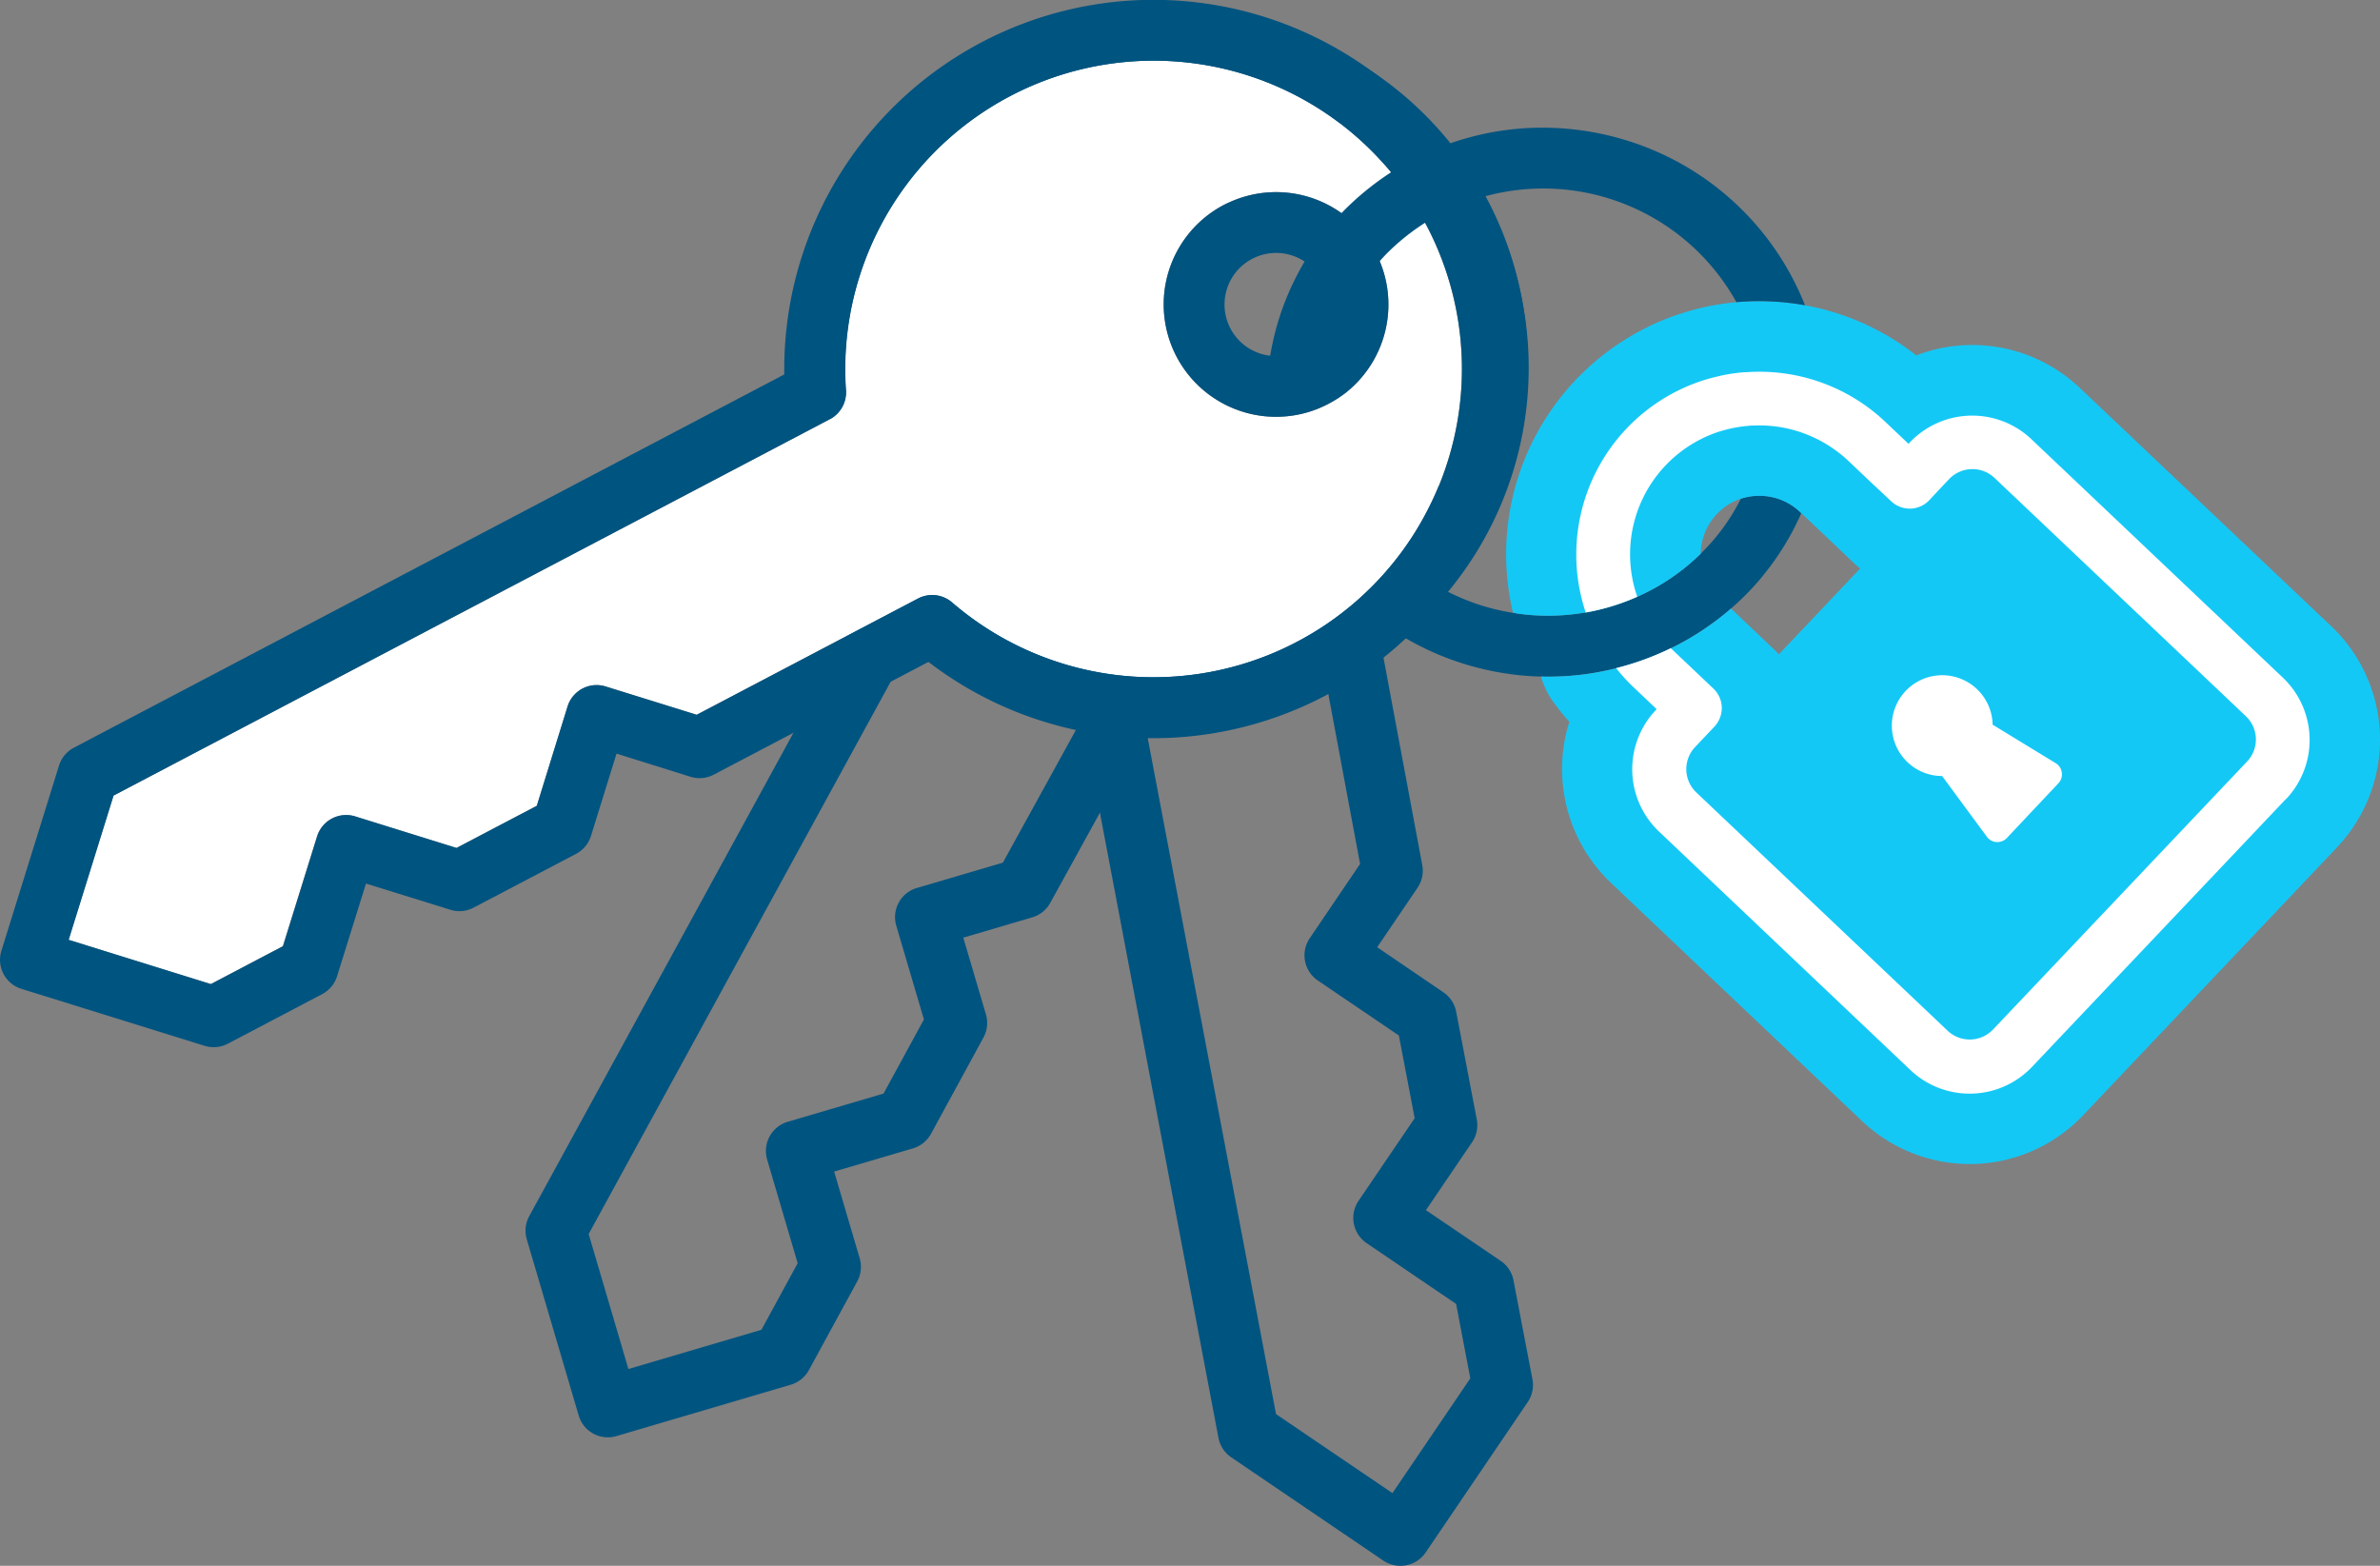
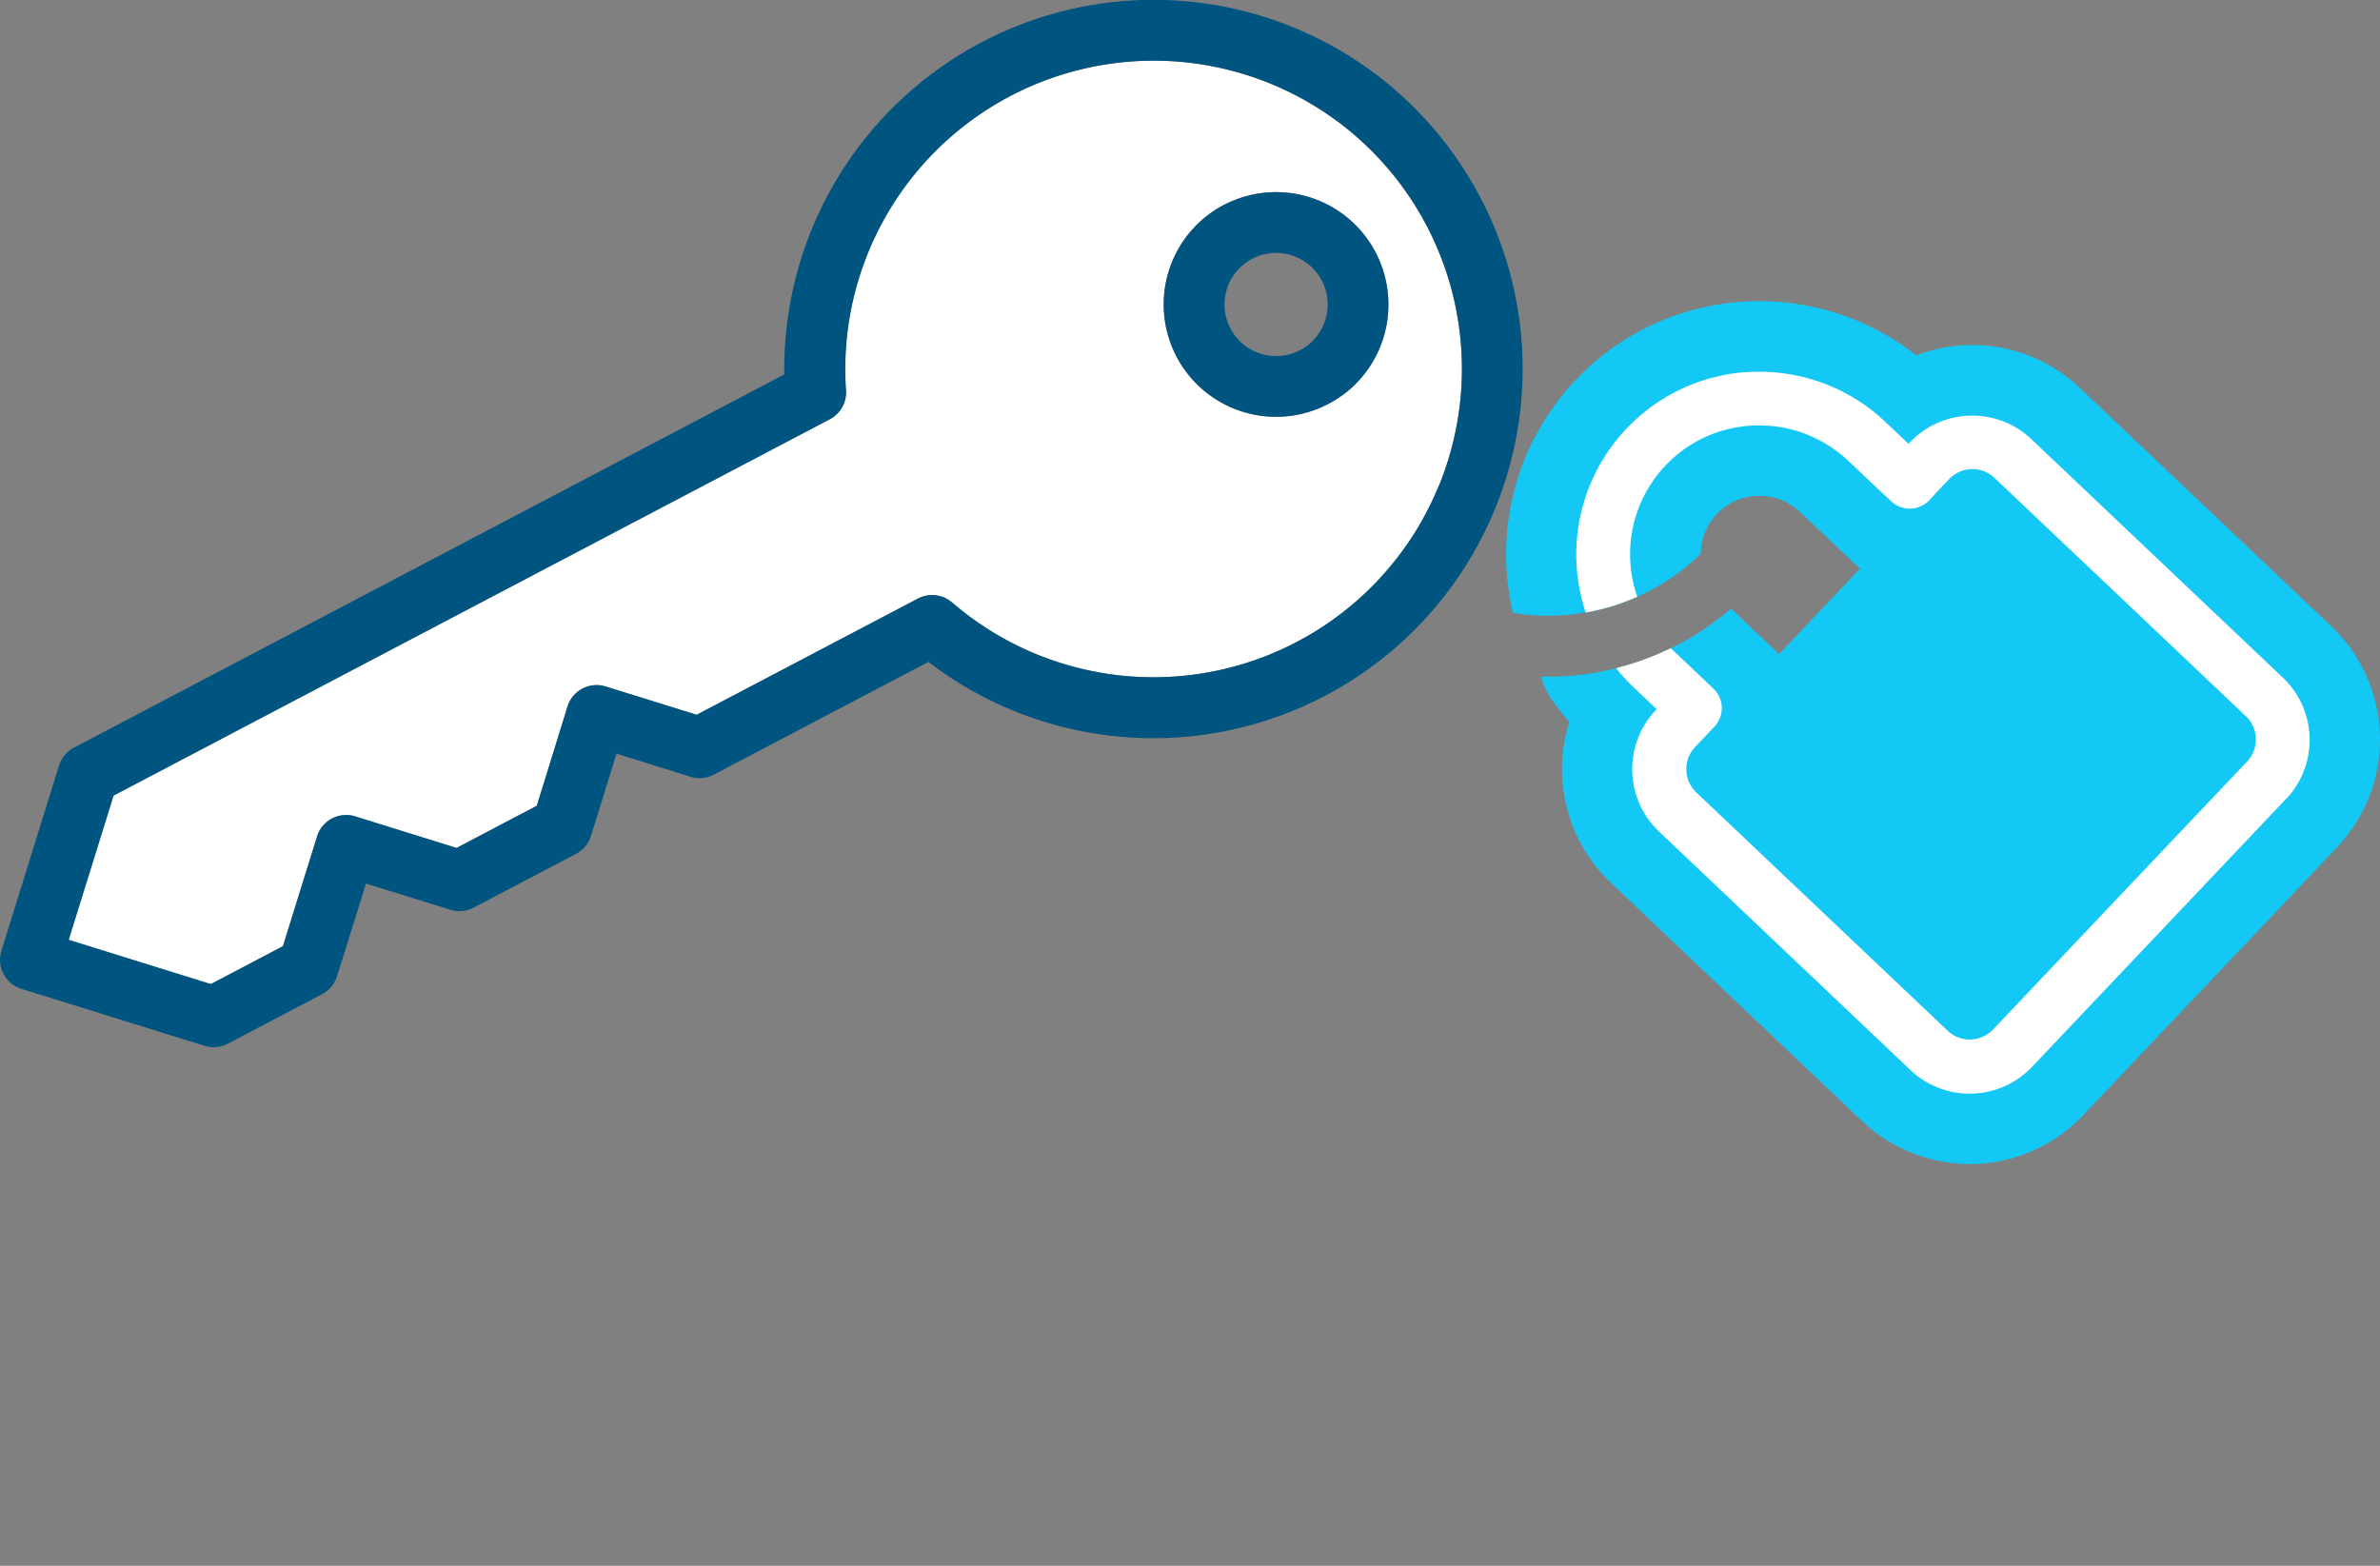
<svg xmlns="http://www.w3.org/2000/svg" id="Layer_1" data-name="Layer 1" viewBox="0 0 822.12 540.89">
  <rect x="0" y="0" width="822.12" height="540.89" fill="#808080" stroke="none" />
  <defs>
    <style>.cls-1{fill:#005480}.cls-3{fill:#fff}.cls-4{fill:none}</style>
  </defs>
-   <path class="cls-1" d="M708.1 514.91zm0 0zM693.26 551l1.2-.56zm46.06-47.48a18.93 18.93 0 00-1.52-1.3 20.33 20.33 0 00-14.16-4.17h-.08a19.09 19.09 0 00-2.58.37c-.62.14-1.21.3-1.73.46a.08.08 0 00-.07 0l-.23.07c-.28.58-.58 1.15-.89 1.72a70.63 70.63 0 01-10 14.19c-1 1.08-2 2.13-3 3.13a73.68 73.68 0 01-20 14q-.91.44-1.83.84a76 76 0 01-14.66 4.82c-1 .23-2.1.43-3.15.62a77.21 77.21 0 01-8.48 1c-1.36.08-2.73.14-4.1.14a75.64 75.64 0 01-11.1-.74l-1.71-.26c-1.37-.22-2.74-.48-4.12-.79-1.93-.42-3.88-.93-5.82-1.51s-3.87-1.26-5.75-2a76.56 76.56 0 01-38.21-32.72 115.75 115.75 0 01-20.3 6.63A97.09 97.09 0 00624 556.27c.89.28 1.81.54 2.72.78a97.87 97.87 0 0012.57 2.54c1.49.21 3 .39 4.5.51q3.06.27 6.11.34 3.9.1 7.75-.12c1.47-.07 2.94-.19 4.39-.33a94.32 94.32 0 0012-2c.59-.13 1.18-.27 1.76-.42a94.8 94.8 0 0013.44-4.43 91.61 91.61 0 005.45-2.45 95.3 95.3 0 0020.83-13.75 92.56 92.56 0 0011.05-11.34v-.05a91.18 91.18 0 009.29-13.63 91.78 91.78 0 003.94-7.95zm-31 11.4zm-.27 0zm-13.61 35.55l-1.2.56 1.2-.57zm52.77-75.2c-.1 1.1-.23 2.2-.37 3.3 0 .19-.05.39-.08.58-.17 1.32-.38 2.63-.62 3.94q-.61 3.44-1.5 6.85c-.31 1.2-.65 2.39-1 3.59-.31 1-.64 2-1 3a54.73 54.73 0 00-18.72-10.52c.19-.67.37-1.35.53-2a67.71 67.71 0 001.83-10.61c.11-1.13.2-2.24.25-3.36v-.84a69.42 69.42 0 00-.41-10.51c0-.56-.12-1.12-.2-1.68a70.15 70.15 0 00-2.75-12.26 72.4 72.4 0 0122.42 2.82 92.1 92.1 0 011.96 15.43c0 .81.05 1.61.06 2.42a88.35 88.35 0 01-.4 9.85z" transform="translate(-117.58 -326.73)" />
  <path d="M924.9 619.4L837.13 712a54 54 0 01-20.69 13.57c-.33.13-.67.24-1 .36a59.39 59.39 0 01-6.06 1.68A54.06 54.06 0 01760.8 714L674 631.66a54.21 54.21 0 01-14.32-55.57A86.67 86.67 0 01654 569a27.82 27.82 0 01-4.1-8.55q3.9.1 7.75-.12c1.47-.07 2.94-.19 4.39-.33a94.32 94.32 0 0012-2c.59-.13 1.18-.27 1.76-.42a94.8 94.8 0 0013.44-4.43 91.61 91.61 0 005.45-2.45 95.3 95.3 0 0020.83-13.75l3.84 3.65 10.87 10.31c.63.6 1.24 1.22 1.8 1.87l28.1-29.66c-.66-.54-1.32-1.1-1.95-1.7l-10.86-10.32-7.52-7.1-.47-.44a18.93 18.93 0 00-1.52-1.3 20.33 20.33 0 00-14.16-4.17h-.08a19.09 19.09 0 00-2.58.37c-.62.14-1.21.3-1.73.46a.08.08 0 00-.07 0l-.23.07-.2.07a20 20 0 00-8.1 5.21 20.2 20.2 0 00-5.6 13.73 73.68 73.68 0 01-20 14q-.91.44-1.83.84a76 76 0 01-14.66 4.82c-1 .23-2.1.43-3.15.62a77.21 77.21 0 01-8.48 1c-1.36.08-2.73.14-4.1.14a75.64 75.64 0 01-11.1-.74l-1.55-.38A87.46 87.46 0 01697 435.44l2-.64c2.48-.78 5.09-1.48 7.77-2.06l1-.22a89.89 89.89 0 019.64-1.4l.69-.07a85.26 85.26 0 0111.63-.17 86.41 86.41 0 0111.37 1.31 87.49 87.49 0 0138.42 17.31c.62-.24 1.25-.47 1.87-.68a56.83 56.83 0 016-1.68A54 54 0 01836 460.72l86.86 82.33a54 54 0 012 76.35z" transform="translate(-117.58 -326.73)" fill="#14c8f6" />
  <path class="cls-3" d="M694.46 550.44l-1.2.56zm212.8 52.24l-87.75 92.57a29.68 29.68 0 01-11.93 7.67 32.44 32.44 0 01-3.32.92 29.74 29.74 0 01-26.75-7.46L690.67 614a29.69 29.69 0 01-1.11-42l.27-.31-8-7.59a60.18 60.18 0 01-6-6.58 94.8 94.8 0 0013.44-4.43 91.61 91.61 0 005.45-2.45l7.95 7.53 6.75 6.41a9.32 9.32 0 012.91 6.51 9.12 9.12 0 01-.38 2.85 9.24 9.24 0 01-2.17 3.8l-4.37 4.62-2.3 2.43a11.1 11.1 0 00.41 15.66l86.84 82.34a11.1 11.1 0 0015.67-.43l87.76-92.57a11.08 11.08 0 00-.41-15.65l-86.86-82.35a11.11 11.11 0 00-15.65.43l-3.59 3.78-3.28 3.53c-.11.11-.21.22-.31.31l-.08.08a9.16 9.16 0 01-3.36 2 9 9 0 01-1.35.37 9.35 9.35 0 01-1.4.14 9.24 9.24 0 01-1.18-.05 9.38 9.38 0 01-3.85-1.27 8.94 8.94 0 01-.95-.66 7.44 7.44 0 01-.68-.58l-6.84-6.4-8-7.59-.76-.7-.77-.68-.63-.54-1-.77-.17-.13c-.38-.3-.76-.58-1.15-.86a39.5 39.5 0 00-3.59-2.35c-.41-.25-.82-.48-1.24-.7s-.7-.38-1.06-.56c-.52-.27-1.05-.53-1.58-.77s-1.13-.51-1.71-.75a44.29 44.29 0 00-18.61-3.35c-.73 0-1.46 0-2.19.11a43.71 43.71 0 00-5.79.86c-1.37.3-2.68.65-3.9 1a44.56 44.56 0 00-28.71 57.18 76 76 0 01-14.66 4.82c-1 .23-2.1.43-3.15.62A63.19 63.19 0 01706.31 458c1.73-.56 3.63-1 5.57-1.47a60.08 60.08 0 018.2-1.22h.63a63.25 63.25 0 0148.12 17.15l8 7.58.45-.47a29.72 29.72 0 0142-1.13l86.84 82.35a29.69 29.69 0 011.11 42z" transform="translate(-117.58 -326.73)" />
  <path class="cls-4" d="M572.06 364.19A100.28 100.28 0 00444.7 513.51a10.51 10.51 0 01.9 11.46l-124.67 228.1 13.73 46.64 45.95-13.55 12.52-23-10.56-35.85a10.52 10.52 0 017.11-13l33.11-9.75 13.95-25.6-9.56-32.42a10.5 10.5 0 017.11-13l29.71-8.82 37.2-67.6a10.54 10.54 0 0110.5-5.36 100.28 100.28 0 0060.35-187.57z" transform="translate(-117.58 -326.73)" />
-   <path class="cls-1" d="M640.42 418A121.28 121.28 0 10424 520.72l-123.6 226.1a10.5 10.5 0 00-.86 8l17.94 60.89a10.5 10.5 0 0013 7.11l60.19-17.74A10.51 10.51 0 00397 800l16.69-30.62a10.52 10.52 0 00.85-8l-8.82-29.95 27.2-8a10.5 10.5 0 006.26-5.05l18.11-33.24a10.52 10.52 0 00.86-8l-7.82-26.51 23.79-7a10.5 10.5 0 006.24-5l36-65.35A121.31 121.31 0 00640.42 418zm-28.29 82.2a100.28 100.28 0 01-100.42 51.56 10.54 10.54 0 00-10.5 5.36L464 624.72l-29.72 8.75a10.5 10.5 0 00-7.11 13l9.56 32.42-13.95 25.6-33.11 9.75a10.52 10.52 0 00-7.11 13l10.56 35.85-12.52 23-45.95 13.55L320.92 753 445.6 525a10.51 10.51 0 00-.9-11.46 100.28 100.28 0 11167.43-13.34z" transform="translate(-117.58 -326.73)" />
  <path class="cls-4" d="M589.65 756.19a10.52 10.52 0 01-2.8-14.6l19.4-28.59-5.48-28.63-28-19a10.53 10.53 0 01-2.79-14.6l17.41-25.64-14.17-75.84a10.51 10.51 0 014.71-10.8 100.28 100.28 0 10-76.05 13 10.51 10.51 0 018 8.28l48.47 255.4 40.22 27.3 26.9-39.63-4.91-25.71z" transform="translate(-117.58 -326.73)" />
-   <path class="cls-1" d="M646.93 803.21L640.38 769a10.51 10.51 0 00-4.42-6.72l-25.82-17.52 15.94-23.47a10.49 10.49 0 001.62-7.87l-7.11-37.19a10.51 10.51 0 00-4.42-6.72l-22.87-15.57 13.93-20.53a10.48 10.48 0 001.64-7.83l-13.7-73.31a121.29 121.29 0 10-104.7 18l48 253.15a10.51 10.51 0 004.42 6.73l52.52 35.66a10.55 10.55 0 005.91 1.81 11 11 0 002-.18 10.56 10.56 0 006.72-4.42l35.24-51.93a10.48 10.48 0 001.65-7.88zm-48.36 39.3l-40.22-27.3-48.47-255.4a10.51 10.51 0 00-8-8.28 100.22 100.22 0 1176.05-13 10.51 10.51 0 00-4.71 10.8l14.17 75.84L570 650.83a10.53 10.53 0 002.79 14.6l28 19 5.46 28.57-19.4 28.55a10.52 10.52 0 002.8 14.6l30.91 21 4.91 25.71z" transform="translate(-117.58 -326.73)" />
-   <path class="cls-4" d="M574.14 423.64a17.82 17.82 0 00-9.73-8.46 17.7 17.7 0 00-13.37.51l-.17.08-.77.38a17.81 17.81 0 1016.56 31.54 18.09 18.09 0 002.88-1.89 17.83 17.83 0 004.6-22.16z" transform="translate(-117.58 -326.73)" />
+   <path class="cls-4" d="M574.14 423.64a17.82 17.82 0 00-9.73-8.46 17.7 17.7 0 00-13.37.51l-.17.08-.77.38z" transform="translate(-117.58 -326.73)" />
  <path class="cls-3" d="M580.17 369.15a106.54 106.54 0 00-170.42 92.41 10.49 10.49 0 01-5.59 10l-247.41 130-15.51 49.83 49.12 15.29 24.9-13.09 11.8-37.93a10.52 10.52 0 0113.16-6.91l35 10.9L303 605.09l10.66-34.31a10.51 10.51 0 0113.16-6.92l31.45 9.78 76.45-40.15a10.52 10.52 0 0111.75 1.34 106.57 106.57 0 00159.23-23.12 108 108 0 008.9-17.15 106.56 106.56 0 00-34.38-125.41zm2.47 93.08a39.46 39.46 0 01-6.19 4 38.7 38.7 0 01-18.05 4.47q-1.89 0-3.78-.18a38.82 38.82 0 01-14.31-73c.77-.41 1.45-.74 2.12-1a38.81 38.81 0 0150.3 17.33 38.87 38.87 0 01-10.09 48.38z" transform="translate(-117.58 -326.73)" />
  <path class="cls-1" d="M628.89 394.88a127.2 127.2 0 00-55.76-54.71 127.54 127.54 0 00-184.63 115.9L143.12 585a10.52 10.52 0 00-5.15 6.18l-19.91 64a10.5 10.5 0 006.94 13.14L188.27 688a10.57 10.57 0 008-.73l32.61-17.14A10.52 10.52 0 00234 664l10-32.05 29.16 9.05a10.49 10.49 0 008-.73l35.41-18.59a10.54 10.54 0 005.15-6.19l8.83-28.43 25.57 8a10.49 10.49 0 008-.73l74.17-38.95a127.59 127.59 0 00185-32.28A129.47 129.47 0 00634 502.52a127.26 127.26 0 00-5.11-107.64zm-14.34 99.68a108 108 0 01-8.9 17.15 106.55 106.55 0 01-159.23 23.12 10.52 10.52 0 00-11.75-1.34l-76.45 40.15-31.45-9.78a10.51 10.51 0 00-13.16 6.92L303 605.09l-27.7 14.55-35-10.9a10.52 10.52 0 00-13.16 6.91l-11.8 37.93-24.9 13.09-49.12-15.29 15.51-49.83 247.41-130a10.49 10.49 0 005.59-10 106.56 106.56 0 01170.42-92.41 106.56 106.56 0 0134.38 125.41z" transform="translate(-117.58 -326.73)" />
  <path class="cls-1" d="M592.73 413.86a38.81 38.81 0 00-50.3-17.33c-.67.29-1.35.62-2.12 1a38.82 38.82 0 0014.31 73q1.89.18 3.78.18a38.7 38.7 0 0018.05-4.47 39.46 39.46 0 006.19-4 38.87 38.87 0 0010.1-48.35zm-23.19 31.94a18.09 18.09 0 01-2.88 1.89 17.81 17.81 0 11-16.56-31.54l.77-.38.17-.08a17.81 17.81 0 0118.5 30.11z" transform="translate(-117.58 -326.73)" />
-   <path class="cls-1" d="M741.08 432.19a86.41 86.41 0 00-11.37-1.31 85.26 85.26 0 00-11.63.17l-.69.07a76.3 76.3 0 00-120.59-17 72.15 72.15 0 00-20.26 42.73A28.13 28.13 0 01556.6 452l-.56-.41a93.16 93.16 0 0123.69-49.93 96.34 96.34 0 0174.08-30.76 98.19 98.19 0 0125 4.14 97 97 0 0162.27 57.15z" transform="translate(-117.58 -326.73)" />
-   <path class="cls-3" d="M829.79 593.61a4.48 4.48 0 01-1.18 3.69l-17.8 18.9a4.5 4.5 0 01-6.9-.41l-15.47-21a17.25 17.25 0 01-11.9-4.73 17.41 17.41 0 1129.35-13l21.79 13.3a4.48 4.48 0 012.11 3.25z" transform="translate(-117.58 -326.73)" />
</svg>